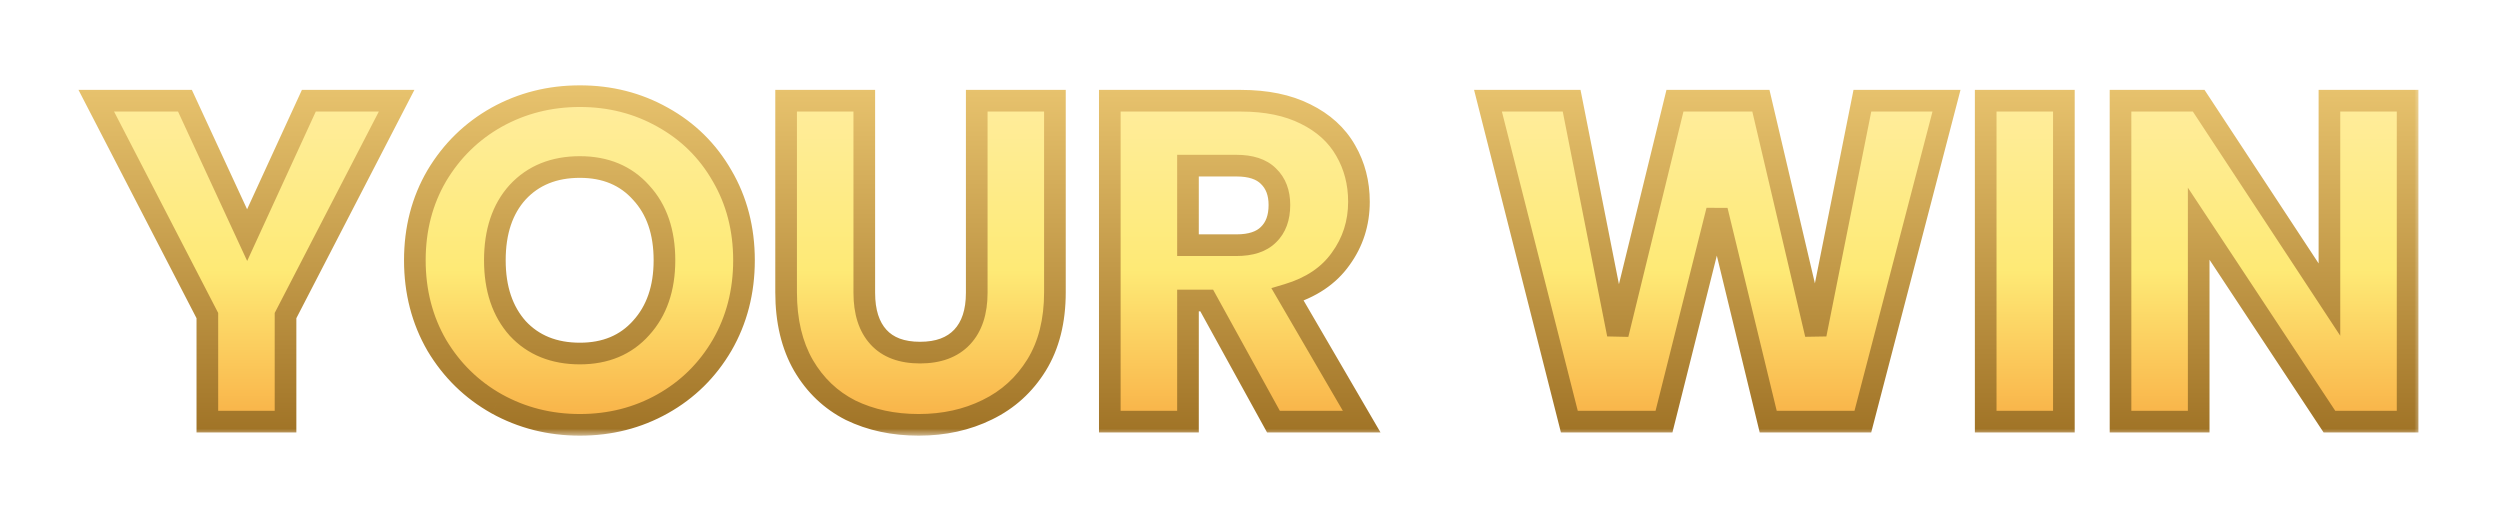
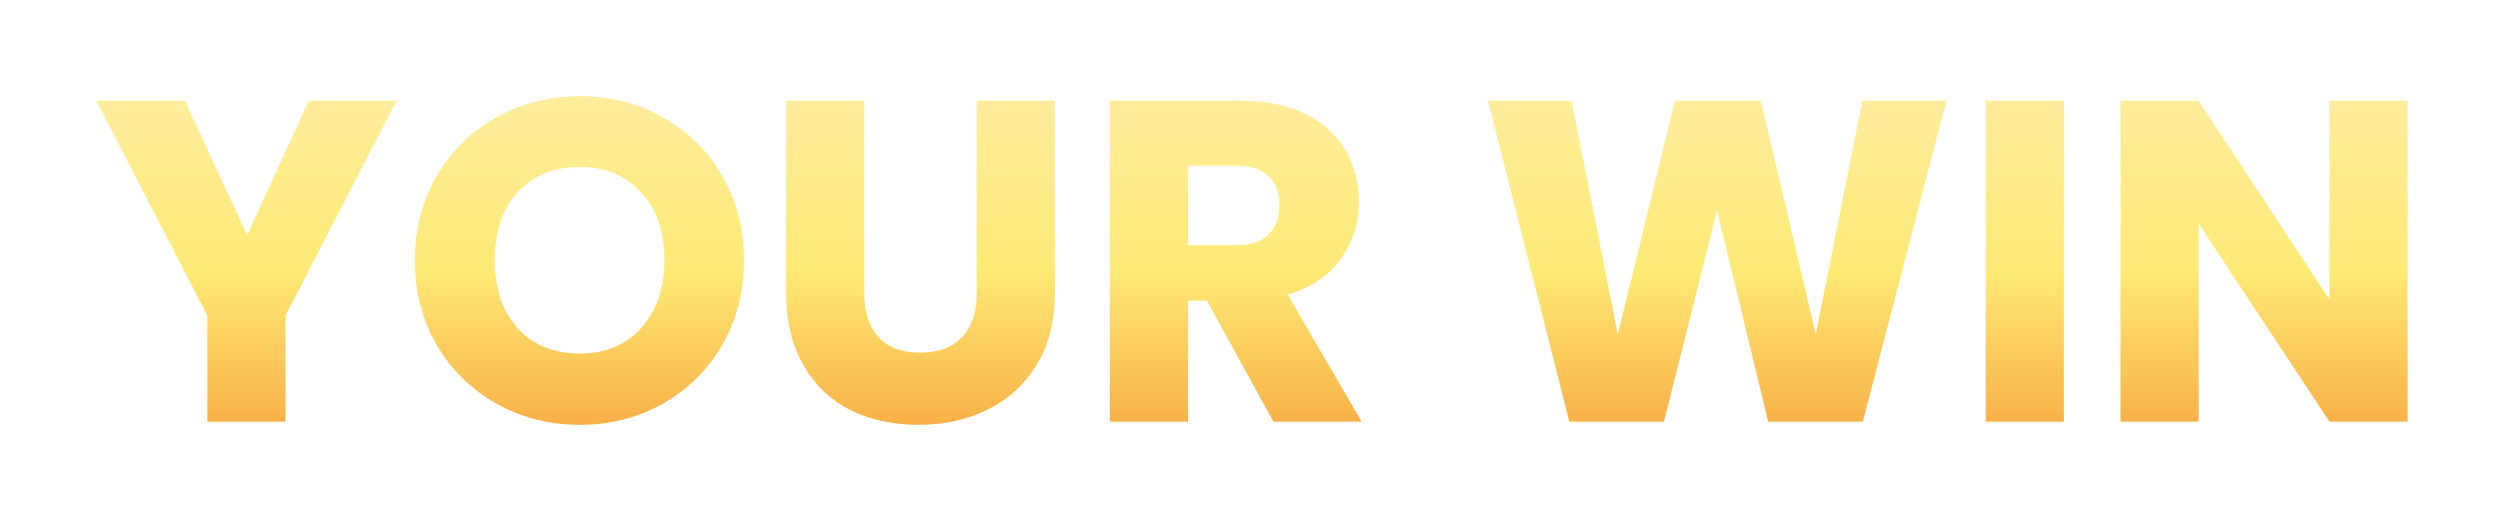
<svg xmlns="http://www.w3.org/2000/svg" width="175" height="36" viewBox="0 0 175 36" fill="none">
  <g filter="url(#filter0_d_204_3449)">
    <mask id="path-1-outside-1_204_3449" maskUnits="userSpaceOnUse" x="3" y="4" width="165" height="25" fill="black">
-       <rect fill="white" x="3" y="4" width="165" height="25" />
-       <path d="M26.248 5.536L18.472 20.576L18.472 28L13 28V20.576L5.224 5.536L11.432 5.536L15.784 14.944L20.104 5.536L26.248 5.536ZM39.077 28.224C36.965 28.224 35.023 27.733 33.253 26.752C31.503 25.771 30.106 24.405 29.061 22.656C28.037 20.885 27.525 18.901 27.525 16.704C27.525 14.507 28.037 12.533 29.061 10.784C30.106 9.035 31.503 7.669 33.253 6.688C35.023 5.707 36.965 5.216 39.077 5.216C41.189 5.216 43.119 5.707 44.869 6.688C46.639 7.669 48.026 9.035 49.029 10.784C50.053 12.533 50.565 14.507 50.565 16.704C50.565 18.901 50.053 20.885 49.029 22.656C48.005 24.405 46.618 25.771 44.869 26.752C43.119 27.733 41.189 28.224 39.077 28.224ZM39.077 23.232C40.869 23.232 42.298 22.635 43.365 21.44C44.453 20.245 44.997 18.667 44.997 16.704C44.997 14.72 44.453 13.141 43.365 11.968C42.298 10.773 40.869 10.176 39.077 10.176C37.263 10.176 35.813 10.763 34.725 11.936C33.658 13.109 33.125 14.699 33.125 16.704C33.125 18.688 33.658 20.277 34.725 21.472C35.813 22.645 37.263 23.232 39.077 23.232ZM58.985 5.536V18.976C58.985 20.32 59.316 21.355 59.977 22.08C60.638 22.805 61.609 23.168 62.889 23.168C64.169 23.168 65.15 22.805 65.833 22.08C66.516 21.355 66.857 20.32 66.857 18.976V5.536L72.329 5.536V18.944C72.329 20.949 71.902 22.645 71.049 24.032C70.196 25.419 69.044 26.464 67.593 27.168C66.164 27.872 64.564 28.224 62.793 28.224C61.022 28.224 59.433 27.883 58.025 27.2C56.638 26.496 55.54 25.451 54.729 24.064C53.918 22.656 53.513 20.949 53.513 18.944V5.536L58.985 5.536ZM87.627 28L82.956 19.52L81.644 19.52V28H76.171V5.536L85.356 5.536C87.126 5.536 88.63 5.845 89.868 6.464C91.126 7.083 92.065 7.936 92.683 9.024C93.302 10.091 93.612 11.285 93.612 12.608C93.612 14.101 93.185 15.435 92.332 16.608C91.499 17.781 90.262 18.613 88.62 19.104L93.803 28H87.627ZM81.644 15.648L85.035 15.648C86.038 15.648 86.785 15.403 87.275 14.912C87.787 14.421 88.043 13.728 88.043 12.832C88.043 11.979 87.787 11.307 87.275 10.816C86.785 10.325 86.038 10.08 85.035 10.08H81.644V15.648ZM134.74 5.536L128.884 28L122.26 28L118.676 13.216L114.964 28H108.34L102.644 5.536L108.5 5.536L111.732 21.888L115.732 5.536L121.748 5.536L125.588 21.888L128.852 5.536L134.74 5.536ZM142.956 5.536V28H137.484V5.536L142.956 5.536ZM167.018 28H161.546L152.394 14.144V28L146.922 28V5.536L152.394 5.536L161.546 19.456V5.536L167.018 5.536V28Z" />
-     </mask>
+       </mask>
    <path d="M26.248 5.536L18.472 20.576L18.472 28L13 28V20.576L5.224 5.536L11.432 5.536L15.784 14.944L20.104 5.536L26.248 5.536ZM39.077 28.224C36.965 28.224 35.023 27.733 33.253 26.752C31.503 25.771 30.106 24.405 29.061 22.656C28.037 20.885 27.525 18.901 27.525 16.704C27.525 14.507 28.037 12.533 29.061 10.784C30.106 9.035 31.503 7.669 33.253 6.688C35.023 5.707 36.965 5.216 39.077 5.216C41.189 5.216 43.119 5.707 44.869 6.688C46.639 7.669 48.026 9.035 49.029 10.784C50.053 12.533 50.565 14.507 50.565 16.704C50.565 18.901 50.053 20.885 49.029 22.656C48.005 24.405 46.618 25.771 44.869 26.752C43.119 27.733 41.189 28.224 39.077 28.224ZM39.077 23.232C40.869 23.232 42.298 22.635 43.365 21.44C44.453 20.245 44.997 18.667 44.997 16.704C44.997 14.72 44.453 13.141 43.365 11.968C42.298 10.773 40.869 10.176 39.077 10.176C37.263 10.176 35.813 10.763 34.725 11.936C33.658 13.109 33.125 14.699 33.125 16.704C33.125 18.688 33.658 20.277 34.725 21.472C35.813 22.645 37.263 23.232 39.077 23.232ZM58.985 5.536V18.976C58.985 20.32 59.316 21.355 59.977 22.08C60.638 22.805 61.609 23.168 62.889 23.168C64.169 23.168 65.15 22.805 65.833 22.08C66.516 21.355 66.857 20.32 66.857 18.976V5.536L72.329 5.536V18.944C72.329 20.949 71.902 22.645 71.049 24.032C70.196 25.419 69.044 26.464 67.593 27.168C66.164 27.872 64.564 28.224 62.793 28.224C61.022 28.224 59.433 27.883 58.025 27.2C56.638 26.496 55.54 25.451 54.729 24.064C53.918 22.656 53.513 20.949 53.513 18.944V5.536L58.985 5.536ZM87.627 28L82.956 19.52L81.644 19.52V28H76.171V5.536L85.356 5.536C87.126 5.536 88.63 5.845 89.868 6.464C91.126 7.083 92.065 7.936 92.683 9.024C93.302 10.091 93.612 11.285 93.612 12.608C93.612 14.101 93.185 15.435 92.332 16.608C91.499 17.781 90.262 18.613 88.62 19.104L93.803 28H87.627ZM81.644 15.648L85.035 15.648C86.038 15.648 86.785 15.403 87.275 14.912C87.787 14.421 88.043 13.728 88.043 12.832C88.043 11.979 87.787 11.307 87.275 10.816C86.785 10.325 86.038 10.08 85.035 10.08H81.644V15.648ZM134.74 5.536L128.884 28L122.26 28L118.676 13.216L114.964 28H108.34L102.644 5.536L108.5 5.536L111.732 21.888L115.732 5.536L121.748 5.536L125.588 21.888L128.852 5.536L134.74 5.536ZM142.956 5.536V28H137.484V5.536L142.956 5.536ZM167.018 28H161.546L152.394 14.144V28L146.922 28V5.536L152.394 5.536L161.546 19.456V5.536L167.018 5.536V28Z" fill="url(#paint0_linear_204_3449)" />
    <path d="M26.248 5.536L26.921 5.884L27.493 4.778H26.248V5.536ZM18.472 20.576L17.799 20.228L17.714 20.392V20.576H18.472ZM18.472 28V28.758H19.23V28H18.472ZM13 28H12.242V28.758H13V28ZM13 20.576H13.758V20.392L13.673 20.228L13 20.576ZM5.224 5.536V4.778H3.979L4.551 5.884L5.224 5.536ZM11.432 5.536L12.12 5.218L11.916 4.778H11.432V5.536ZM15.784 14.944L15.096 15.262L15.787 16.754L16.473 15.26L15.784 14.944ZM20.104 5.536V4.778H19.618L19.415 5.22L20.104 5.536ZM25.575 5.188L17.799 20.228L19.145 20.924L26.921 5.884L25.575 5.188ZM17.714 20.576L17.714 28H19.23L19.23 20.576H17.714ZM18.472 27.242L13 27.242V28.758L18.472 28.758V27.242ZM13.758 28L13.758 20.576H12.242V28H13.758ZM13.673 20.228L5.897 5.188L4.551 5.884L12.327 20.924L13.673 20.228ZM5.224 6.294L11.432 6.294V4.778L5.224 4.778V6.294ZM10.744 5.854L15.096 15.262L16.472 14.626L12.12 5.218L10.744 5.854ZM16.473 15.26L20.793 5.852L19.415 5.22L15.095 14.628L16.473 15.26ZM20.104 6.294L26.248 6.294V4.778L20.104 4.778V6.294ZM33.253 26.752L32.882 27.413L32.885 27.415L33.253 26.752ZM29.061 22.656L28.405 23.035L28.41 23.045L29.061 22.656ZM29.061 10.784L28.41 10.395L28.407 10.401L29.061 10.784ZM33.253 6.688L32.885 6.025L32.882 6.027L33.253 6.688ZM44.869 6.688L44.498 7.349L44.501 7.351L44.869 6.688ZM49.029 10.784L48.371 11.161L48.375 11.167L49.029 10.784ZM49.029 22.656L49.683 23.039L49.685 23.035L49.029 22.656ZM44.869 26.752L45.239 27.413L44.869 26.752ZM43.365 21.44L42.804 20.93L42.8 20.935L43.365 21.44ZM43.365 11.968L42.8 12.473L42.804 12.478L42.809 12.483L43.365 11.968ZM34.725 11.936L34.169 11.421L34.164 11.426L34.725 11.936ZM34.725 21.472L34.16 21.977L34.164 21.982L34.169 21.987L34.725 21.472ZM39.077 27.466C37.087 27.466 35.273 27.006 33.62 26.089L32.885 27.415C34.773 28.461 36.842 28.982 39.077 28.982V27.466ZM33.623 26.091C31.991 25.176 30.69 23.905 29.711 22.267L28.41 23.045C29.522 24.906 31.015 26.366 32.882 27.413L33.623 26.091ZM29.717 22.277C28.764 20.63 28.282 18.778 28.282 16.704H26.767C26.767 19.024 27.309 21.141 28.405 23.035L29.717 22.277ZM28.282 16.704C28.282 14.63 28.764 12.79 29.715 11.167L28.407 10.401C27.309 12.276 26.767 14.384 26.767 16.704H28.282ZM29.711 11.173C30.69 9.535 31.991 8.264 33.623 7.349L32.882 6.027C31.015 7.074 29.522 8.534 28.41 10.395L29.711 11.173ZM33.62 7.351C35.273 6.434 37.087 5.974 39.077 5.974V4.458C36.842 4.458 34.773 4.979 32.885 6.025L33.62 7.351ZM39.077 5.974C41.066 5.974 42.868 6.434 44.498 7.349L45.239 6.027C43.371 4.979 41.312 4.458 39.077 4.458V5.974ZM44.501 7.351C46.152 8.265 47.438 9.532 48.371 11.161L49.686 10.407C48.614 8.537 47.127 7.073 45.236 6.025L44.501 7.351ZM48.375 11.167C49.325 12.79 49.807 14.63 49.807 16.704H51.322C51.322 14.384 50.78 12.276 49.683 10.401L48.375 11.167ZM49.807 16.704C49.807 18.778 49.325 20.63 48.373 22.277L49.685 23.035C50.78 21.141 51.322 19.024 51.322 16.704H49.807ZM48.375 22.273C47.418 23.908 46.129 25.176 44.498 26.091L45.239 27.413C47.108 26.365 48.591 24.903 49.683 23.039L48.375 22.273ZM44.498 26.091C42.868 27.006 41.066 27.466 39.077 27.466V28.982C41.312 28.982 43.371 28.461 45.239 27.413L44.498 26.091ZM39.077 23.99C41.056 23.99 42.702 23.32 43.93 21.945L42.8 20.935C41.895 21.949 40.681 22.474 39.077 22.474V23.99ZM43.925 21.95C45.166 20.587 45.755 18.813 45.755 16.704H44.239C44.239 18.52 43.739 19.903 42.804 20.93L43.925 21.95ZM45.755 16.704C45.755 14.577 45.168 12.798 43.92 11.453L42.809 12.483C43.738 13.485 44.239 14.863 44.239 16.704H45.755ZM43.93 11.463C42.702 10.088 41.056 9.418 39.077 9.418V10.934C40.681 10.934 41.895 11.459 42.8 12.473L43.93 11.463ZM39.077 9.418C37.084 9.418 35.42 10.072 34.169 11.421L35.28 12.451C36.205 11.454 37.443 10.934 39.077 10.934V9.418ZM34.164 11.426C32.94 12.773 32.367 14.562 32.367 16.704H33.883C33.883 14.835 34.377 13.445 35.285 12.446L34.164 11.426ZM32.367 16.704C32.367 18.828 32.941 20.612 34.16 21.977L35.29 20.967C34.375 19.943 33.883 18.548 33.883 16.704H32.367ZM34.169 21.987C35.42 23.337 37.084 23.99 39.077 23.99V22.474C37.443 22.474 36.205 21.954 35.28 20.957L34.169 21.987ZM58.985 5.536H59.743V4.778H58.985V5.536ZM59.977 22.08L59.417 22.59L59.977 22.08ZM65.833 22.08L66.385 22.599L65.833 22.08ZM66.857 5.536V4.778H66.099V5.536H66.857ZM72.329 5.536H73.087V4.778H72.329V5.536ZM71.049 24.032L71.694 24.429L71.049 24.032ZM67.593 27.168L67.262 26.486L67.258 26.488L67.593 27.168ZM58.025 27.2L57.682 27.876L57.694 27.882L58.025 27.2ZM54.729 24.064L54.072 24.442L54.075 24.446L54.729 24.064ZM53.513 5.536V4.778H52.755V5.536H53.513ZM58.227 5.536V18.976H59.743V5.536H58.227ZM58.227 18.976C58.227 20.439 58.588 21.681 59.417 22.59L60.537 21.57C60.043 21.028 59.743 20.201 59.743 18.976H58.227ZM59.417 22.59C60.262 23.518 61.464 23.926 62.889 23.926V22.41C61.754 22.41 61.014 22.093 60.537 21.57L59.417 22.59ZM62.889 23.926C64.315 23.926 65.521 23.517 66.385 22.599L65.281 21.561C64.78 22.093 64.023 22.41 62.889 22.41V23.926ZM66.385 22.599C67.24 21.69 67.615 20.444 67.615 18.976H66.099C66.099 20.196 65.791 21.019 65.281 21.561L66.385 22.599ZM67.615 18.976V5.536H66.099V18.976H67.615ZM66.857 6.294L72.329 6.294V4.778L66.857 4.778V6.294ZM71.571 5.536V18.944H73.087V5.536H71.571ZM71.571 18.944C71.571 20.841 71.168 22.392 70.404 23.635L71.694 24.429C72.636 22.898 73.087 21.057 73.087 18.944H71.571ZM70.404 23.635C69.625 24.9 68.582 25.846 67.262 26.486L67.924 27.85C69.506 27.082 70.766 25.937 71.694 24.429L70.404 23.635ZM67.258 26.488C65.944 27.136 64.461 27.466 62.793 27.466V28.982C64.667 28.982 66.383 28.608 67.928 27.848L67.258 26.488ZM62.793 27.466C61.122 27.466 59.648 27.145 58.356 26.518L57.694 27.882C59.218 28.621 60.923 28.982 62.793 28.982V27.466ZM58.368 26.524C57.115 25.888 56.123 24.947 55.383 23.682L54.075 24.446C54.956 25.954 56.161 27.104 57.682 27.876L58.368 26.524ZM55.386 23.686C54.655 22.417 54.271 20.848 54.271 18.944H52.755C52.755 21.051 53.182 22.895 54.072 24.442L55.386 23.686ZM54.271 18.944V5.536H52.755V18.944H54.271ZM53.513 6.294L58.985 6.294V4.778L53.513 4.778V6.294ZM87.627 28L86.964 28.366L87.18 28.758H87.627V28ZM82.956 19.52L83.619 19.154L83.403 18.762H82.956V19.52ZM81.644 19.52V18.762H80.886V19.52H81.644ZM81.644 28V28.758L82.401 28.758V28L81.644 28ZM76.171 28H75.414V28.758H76.171V28ZM76.171 5.536V4.778H75.414V5.536H76.171ZM89.868 6.464L89.529 7.142L89.533 7.144L89.868 6.464ZM92.683 9.024L92.025 9.399L92.028 9.404L92.683 9.024ZM92.332 16.608L91.719 16.162L91.713 16.17L92.332 16.608ZM88.62 19.104L88.403 18.378L87.48 18.654L87.965 19.485L88.62 19.104ZM93.803 28V28.758H95.122L94.458 27.619L93.803 28ZM81.644 15.648H80.886V16.406H81.644V15.648ZM87.275 14.912L86.751 14.365L86.745 14.37L86.74 14.376L87.275 14.912ZM87.275 10.816L86.74 11.352L86.745 11.357L86.751 11.363L87.275 10.816ZM81.644 10.08V9.322H80.886V10.08H81.644ZM88.291 27.634L83.619 19.154L82.292 19.886L86.964 28.366L88.291 27.634ZM82.956 18.762L81.644 18.762V20.278L82.956 20.278V18.762ZM80.886 19.52V28L82.401 28V19.52L80.886 19.52ZM81.644 27.242H76.171V28.758H81.644V27.242ZM76.929 28V5.536H75.414V28H76.929ZM76.171 6.294L85.356 6.294V4.778L76.171 4.778V6.294ZM85.356 6.294C87.04 6.294 88.422 6.588 89.529 7.142L90.206 5.786C88.839 5.102 87.212 4.778 85.356 4.778V6.294ZM89.533 7.144C90.673 7.704 91.49 8.458 92.025 9.399L93.342 8.649C92.64 7.414 91.58 6.461 90.202 5.784L89.533 7.144ZM92.028 9.404C92.575 10.347 92.854 11.409 92.854 12.608H94.369C94.369 11.162 94.029 9.834 93.339 8.644L92.028 9.404ZM92.854 12.608C92.854 13.946 92.475 15.123 91.719 16.162L92.944 17.054C93.895 15.747 94.369 14.257 94.369 12.608H92.854ZM91.713 16.17C90.997 17.18 89.915 17.926 88.403 18.378L88.836 19.83C90.609 19.301 92.002 18.383 92.95 17.046L91.713 16.17ZM87.965 19.485L93.149 28.381L94.458 27.619L89.274 18.723L87.965 19.485ZM93.803 27.242H87.627V28.758H93.803V27.242ZM81.644 16.406L85.035 16.406V14.89H81.644V16.406ZM85.035 16.406C86.15 16.406 87.126 16.133 87.811 15.448L86.74 14.376C86.444 14.672 85.927 14.89 85.035 14.89V16.406ZM87.8 15.459C88.498 14.79 88.801 13.877 88.801 12.832L87.286 12.832C87.286 13.579 87.077 14.053 86.751 14.365L87.8 15.459ZM88.801 12.832C88.801 11.817 88.491 10.931 87.8 10.269L86.751 11.363C87.084 11.682 87.286 12.14 87.286 12.832L88.801 12.832ZM87.811 10.28C87.126 9.595 86.15 9.322 85.035 9.322V10.838C85.927 10.838 86.444 11.056 86.74 11.352L87.811 10.28ZM85.035 9.322H81.644V10.838H85.035V9.322ZM80.886 10.08V15.648L82.401 15.648V10.08H80.886ZM134.74 5.536L135.473 5.727L135.72 4.778L134.74 4.778V5.536ZM128.884 28V28.758H129.469L129.617 28.191L128.884 28ZM122.26 28L121.523 28.178L121.664 28.758H122.26V28ZM118.676 13.216L119.412 13.037L117.941 13.031L118.676 13.216ZM114.964 28V28.758H115.555L115.699 28.184L114.964 28ZM108.34 28L107.605 28.186L107.75 28.758H108.34V28ZM102.644 5.536V4.778H101.67L101.909 5.722L102.644 5.536ZM108.5 5.536L109.243 5.389L109.122 4.778H108.5V5.536ZM111.732 21.888L110.988 22.035L112.468 22.068L111.732 21.888ZM115.732 5.536V4.778H115.137L114.996 5.356L115.732 5.536ZM121.748 5.536L122.485 5.363L122.348 4.778H121.748V5.536ZM125.588 21.888L124.85 22.061L126.331 22.036L125.588 21.888ZM128.852 5.536V4.778H128.23L128.109 5.388L128.852 5.536ZM134.007 5.345L128.151 27.809L129.617 28.191L135.473 5.727L134.007 5.345ZM128.884 27.242L122.26 27.242V28.758L128.884 28.758V27.242ZM122.996 27.822L119.412 13.037L117.939 13.395L121.523 28.178L122.996 27.822ZM117.941 13.031L114.229 27.816L115.699 28.184L119.411 13.4L117.941 13.031ZM114.964 27.242H108.34V28.758H114.964V27.242ZM109.074 27.814L103.378 5.35L101.909 5.722L107.605 28.186L109.074 27.814ZM102.644 6.294L108.5 6.294V4.778L102.644 4.778V6.294ZM107.756 5.683L110.988 22.035L112.475 21.741L109.243 5.389L107.756 5.683ZM112.468 22.068L116.468 5.716L114.996 5.356L110.996 21.708L112.468 22.068ZM115.732 6.294L121.748 6.294V4.778L115.732 4.778V6.294ZM121.01 5.709L124.85 22.061L126.325 21.715L122.485 5.363L121.01 5.709ZM126.331 22.036L129.595 5.684L128.109 5.388L124.845 21.74L126.331 22.036ZM128.852 6.294L134.74 6.294V4.778L128.852 4.778V6.294ZM142.956 5.536H143.714V4.778H142.956V5.536ZM142.956 28V28.758H143.714V28H142.956ZM137.484 28H136.726V28.758H137.484V28ZM137.484 5.536V4.778H136.726V5.536H137.484ZM142.198 5.536V28H143.714V5.536H142.198ZM142.956 27.242H137.484V28.758H142.956V27.242ZM138.242 28V5.536H136.726V28H138.242ZM137.484 6.294L142.956 6.294V4.778L137.484 4.778V6.294ZM167.018 28V28.758H167.775V28H167.018ZM161.546 28L160.913 28.418L161.138 28.758H161.546V28ZM152.393 14.144L153.026 13.726L151.636 11.622V14.144H152.393ZM152.393 28V28.758H153.151V28H152.393ZM146.921 28H146.164V28.758H146.921V28ZM146.921 5.536V4.778H146.164V5.536H146.921ZM152.393 5.536L153.027 5.12L152.802 4.778H152.393V5.536ZM161.546 19.456L160.912 19.872L162.303 21.988V19.456H161.546ZM161.546 5.536V4.778H160.788V5.536H161.546ZM167.018 5.536H167.775V4.778H167.018V5.536ZM167.018 27.242H161.546V28.758H167.018V27.242ZM162.178 27.582L153.026 13.726L151.761 14.562L160.913 28.418L162.178 27.582ZM151.636 14.144V28H153.151V14.144H151.636ZM152.393 27.242L146.921 27.242V28.758L152.393 28.758V27.242ZM147.679 28V5.536H146.164V28H147.679ZM146.921 6.294L152.393 6.294V4.778L146.921 4.778V6.294ZM151.76 5.952L160.912 19.872L162.179 19.04L153.027 5.12L151.76 5.952ZM162.303 19.456V5.536H160.788V19.456H162.303ZM161.546 6.294L167.018 6.294V4.778L161.546 4.778V6.294ZM166.26 5.536V28H167.775V5.536H166.26Z" fill="url(#paint1_linear_204_3449)" mask="url(#path-1-outside-1_204_3449)" />
  </g>
  <defs>
    <filter id="filter0_d_204_3449" x="0.191" y="0.67" width="174.404" height="35.132" filterUnits="userSpaceOnUse" color-interpolation-filters="sRGB">
      <feFlood flood-opacity="0" result="BackgroundImageFix" />
      <feColorMatrix in="SourceAlpha" type="matrix" values="0 0 0 0 0 0 0 0 0 0 0 0 0 0 0 0 0 0 127 0" result="hardAlpha" />
      <feOffset dx="1.515" dy="1.515" />
      <feGaussianBlur stdDeviation="2.652" />
      <feComposite in2="hardAlpha" operator="out" />
      <feColorMatrix type="matrix" values="0 0 0 0 0.463 0 0 0 0 0.283 0 0 0 0 0.013 0 0 0 1 0" />
      <feBlend mode="normal" in2="BackgroundImageFix" result="effect1_dropShadow_204_3449" />
      <feBlend mode="normal" in="SourceGraphic" in2="effect1_dropShadow_204_3449" result="shape" />
    </filter>
    <linearGradient id="paint0_linear_204_3449" x1="95.504" y1="-1" x2="95.504" y2="35" gradientUnits="userSpaceOnUse">
      <stop stop-color="#FFEEB1" />
      <stop offset="0.51" stop-color="#FEEA76" />
      <stop offset="1" stop-color="#F58D29" />
    </linearGradient>
    <linearGradient id="paint1_linear_204_3449" x1="87" y1="-1" x2="87" y2="35" gradientUnits="userSpaceOnUse">
      <stop stop-color="#F8D57E" />
      <stop offset="1" stop-color="#8E5F14" />
    </linearGradient>
  </defs>
</svg>